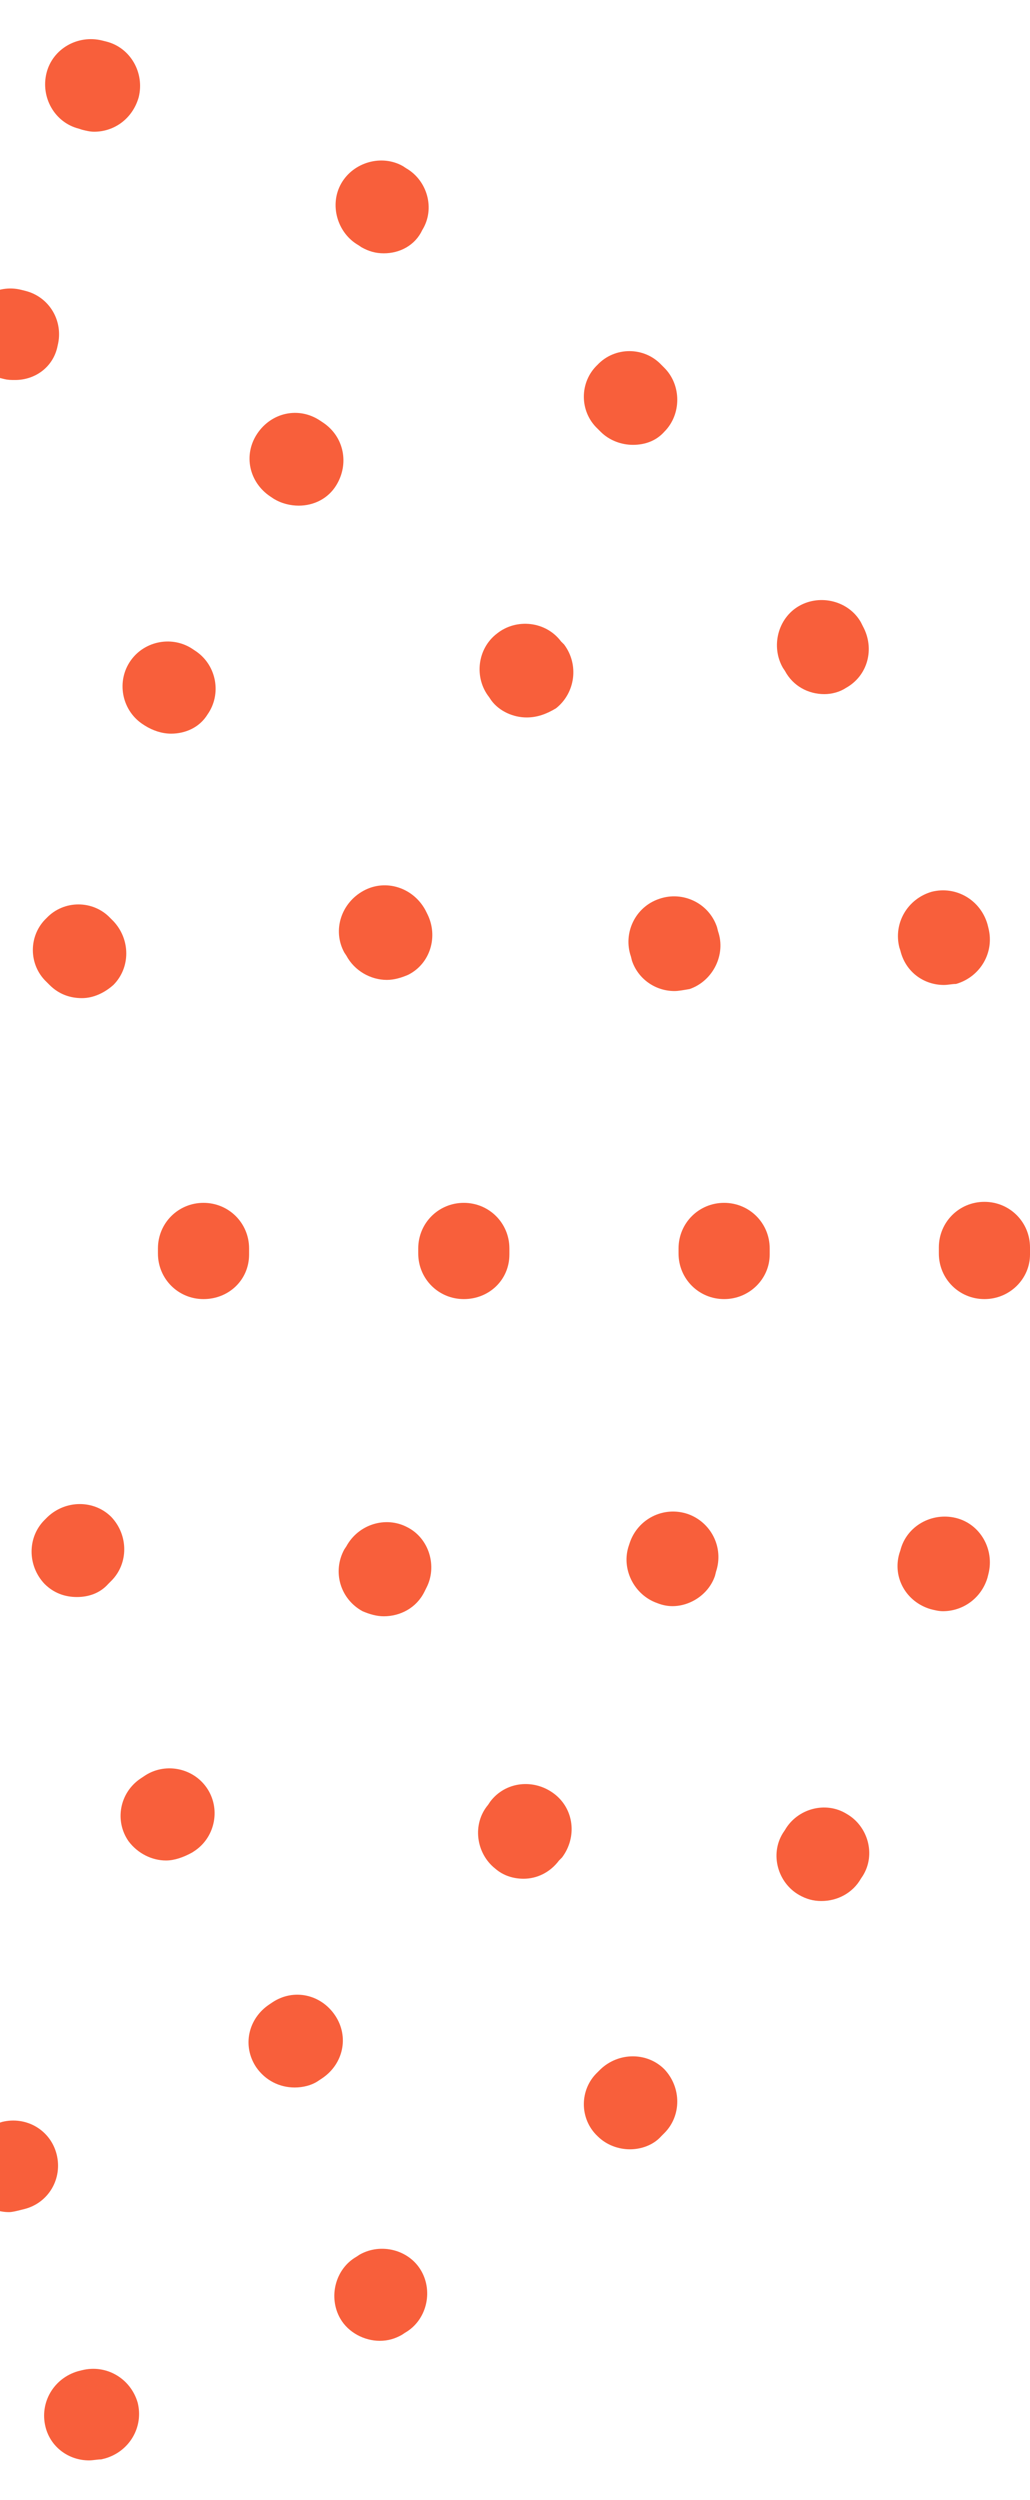
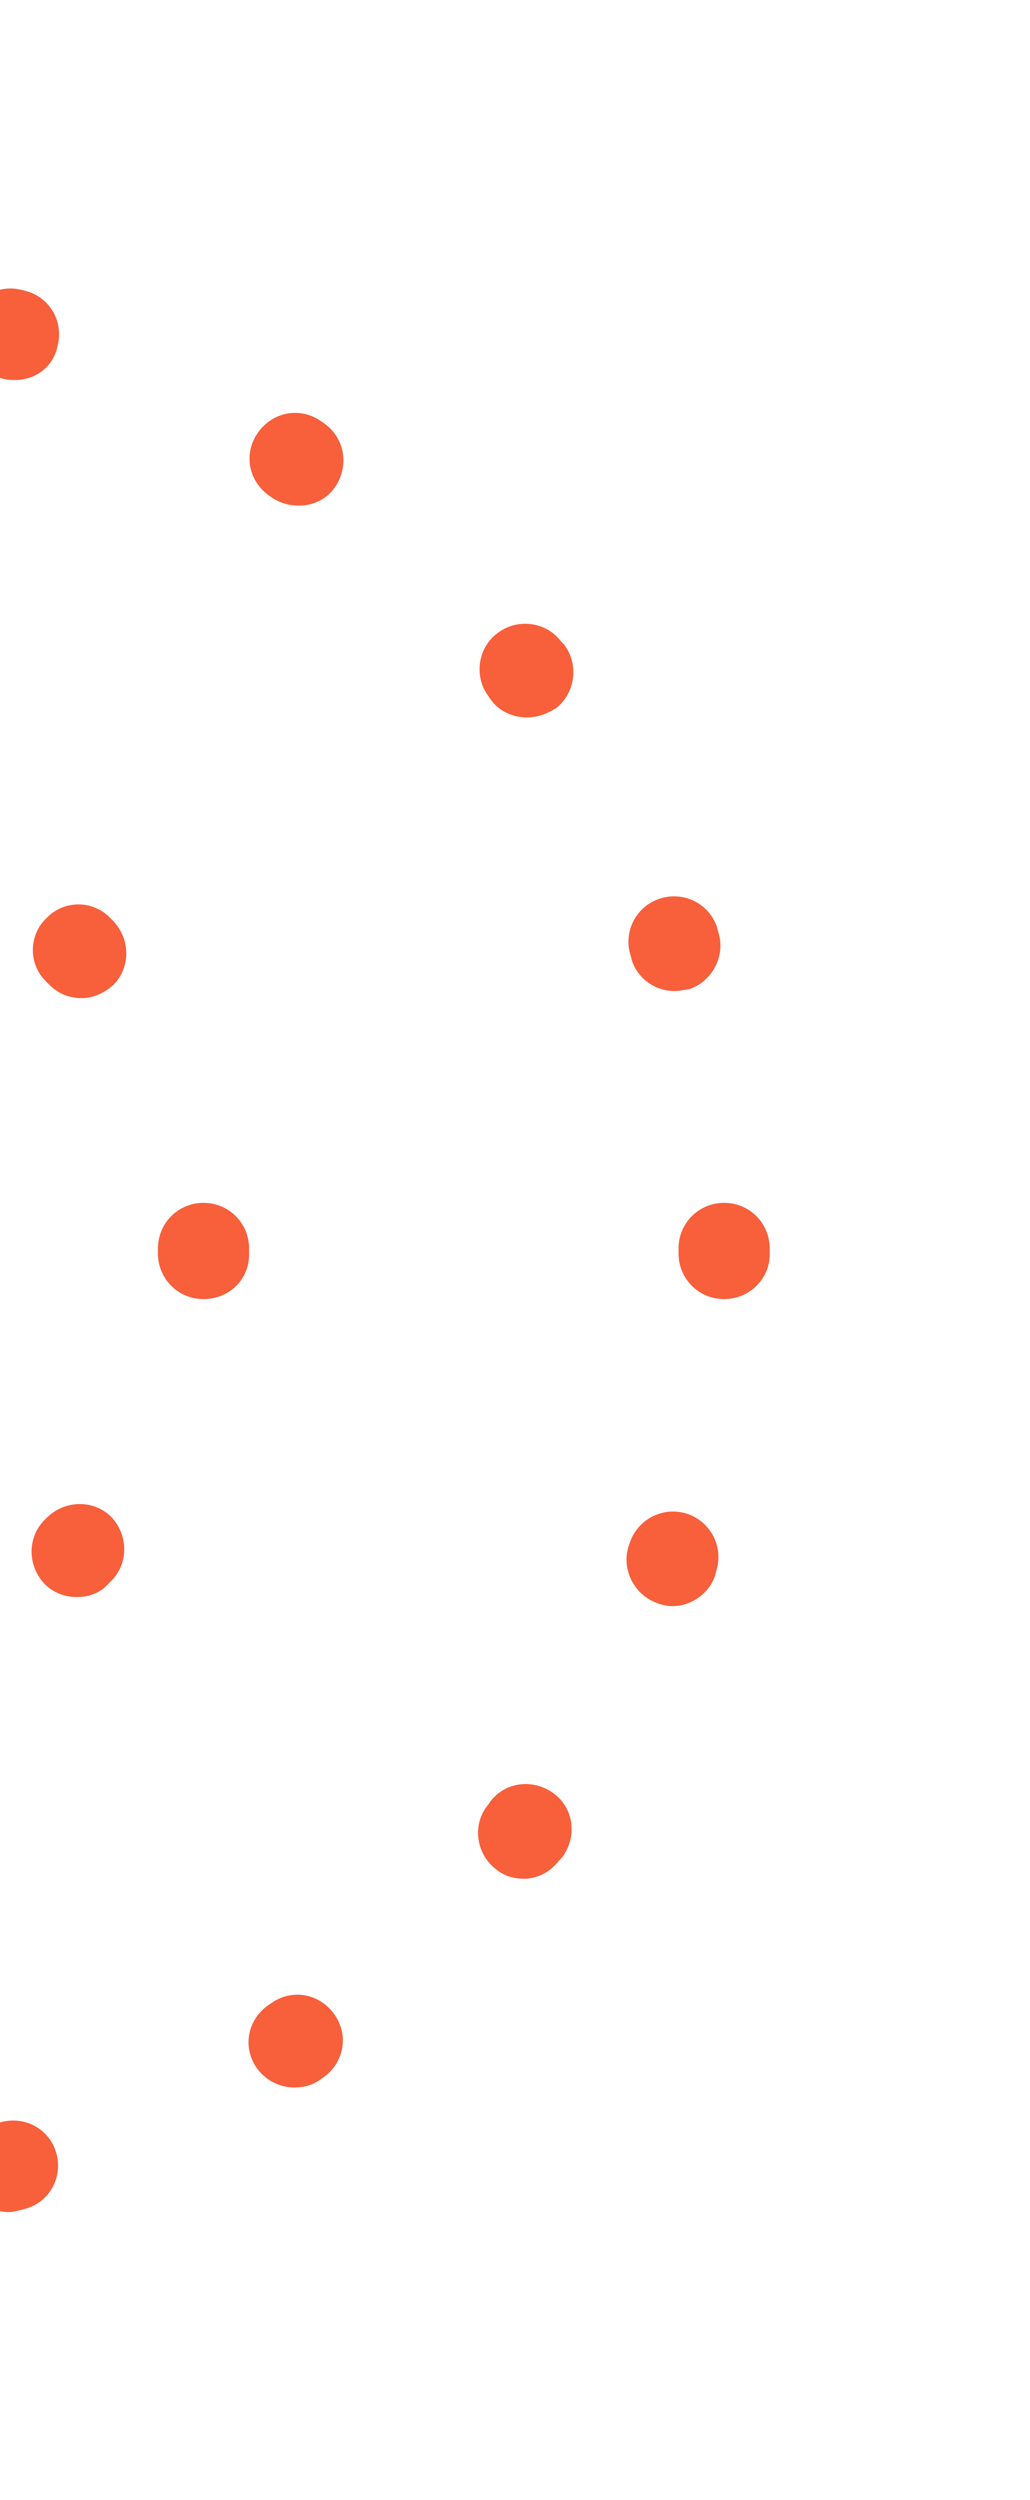
<svg xmlns="http://www.w3.org/2000/svg" width="54" height="131" viewBox="0 0 54 131" fill="none">
  <path d="M-11.474 90.059H-11.686C-13.014 90.059 -14.075 88.997 -14.022 87.67C-14.022 86.342 -12.96 85.333 -11.633 85.333H-11.474C-10.146 85.333 -9.084 86.395 -9.084 87.723C-9.084 89.05 -10.146 90.059 -11.474 90.059ZM4.032 83.687C3.395 83.687 2.811 83.475 2.333 82.997C1.43 82.041 1.43 80.554 2.333 79.651L2.492 79.492C3.448 78.589 4.935 78.589 5.837 79.492C6.74 80.448 6.74 81.935 5.837 82.838L5.678 82.997C5.253 83.475 4.669 83.687 4.032 83.687ZM-27.138 83.581C-27.723 83.581 -28.36 83.368 -28.838 82.891L-28.997 82.731C-29.9 81.775 -29.9 80.289 -28.997 79.386C-28.041 78.483 -26.554 78.483 -25.651 79.386L-25.492 79.545C-24.536 80.448 -24.536 81.988 -25.492 82.891C-25.917 83.368 -26.554 83.581 -27.138 83.581ZM10.669 68.075C9.342 68.075 8.28 67.013 8.28 65.686V65.42C8.28 64.093 9.342 63.031 10.669 63.031C11.997 63.031 13.059 64.093 13.059 65.42V65.739C13.059 67.067 11.997 68.075 10.669 68.075ZM-33.67 67.916C-34.997 67.916 -36.059 66.854 -36.059 65.58V65.367C-36.059 64.04 -34.997 63.031 -33.67 63.031C-32.342 63.031 -31.28 64.093 -31.333 65.42V65.58C-31.28 66.801 -32.342 67.916 -33.67 67.916ZM4.297 52.304C3.66 52.304 3.076 52.092 2.598 51.614L2.439 51.455C1.483 50.552 1.483 49.012 2.439 48.109C3.342 47.154 4.882 47.154 5.784 48.109L5.944 48.269C6.846 49.225 6.846 50.711 5.944 51.614C5.466 52.039 4.882 52.304 4.297 52.304ZM-27.245 52.251C-27.829 52.251 -28.466 52.039 -28.944 51.561C-29.9 50.658 -29.9 49.118 -28.944 48.216L-28.785 48.056C-27.829 47.154 -26.342 47.154 -25.439 48.056C-24.536 49.012 -24.536 50.499 -25.439 51.402L-25.545 51.508C-25.97 51.986 -26.607 52.251 -27.245 52.251ZM-11.367 45.72H-11.58C-12.907 45.72 -13.969 44.658 -13.969 43.33C-13.969 42.003 -12.907 40.941 -11.58 40.941H-11.367C-10.04 40.941 -8.978 42.003 -8.978 43.33C-8.978 44.658 -10.04 45.72 -11.367 45.72Z" fill="#F85F3B" />
-   <path d="M-7.385 103.494C-8.553 103.494 -9.615 102.591 -9.721 101.37C-9.88 100.042 -8.925 98.874 -7.65 98.715H-7.438C-6.11 98.555 -4.942 99.511 -4.783 100.786C-4.623 102.113 -5.579 103.281 -6.854 103.441H-7.066C-7.172 103.441 -7.278 103.494 -7.385 103.494ZM-24.165 101.423C-24.43 101.423 -24.749 101.37 -25.014 101.263L-25.227 101.157C-26.448 100.679 -27.085 99.299 -26.607 98.077C-26.129 96.856 -24.749 96.219 -23.527 96.697L-23.315 96.75C-22.094 97.228 -21.456 98.608 -21.934 99.83C-22.306 100.839 -23.209 101.423 -24.165 101.423ZM8.705 97.493C7.961 97.493 7.218 97.122 6.74 96.484C5.997 95.422 6.262 93.936 7.377 93.192L7.537 93.086C8.599 92.343 10.085 92.608 10.829 93.67C11.572 94.732 11.307 96.219 10.245 96.962L10.085 97.069C9.608 97.334 9.13 97.493 8.705 97.493ZM-38.289 91.652C-38.927 91.652 -39.617 91.387 -40.095 90.856L-40.254 90.696C-41.104 89.688 -40.998 88.201 -40.042 87.351C-39.033 86.501 -37.546 86.608 -36.696 87.563L-36.59 87.723C-35.741 88.678 -35.794 90.219 -36.803 91.068C-37.174 91.44 -37.758 91.652 -38.289 91.652ZM20.122 84.696C19.75 84.696 19.378 84.59 19.006 84.43C17.838 83.793 17.413 82.359 18.051 81.191L18.157 81.032C18.794 79.864 20.228 79.439 21.343 80.023C22.511 80.607 22.936 82.094 22.352 83.209L22.246 83.422C21.821 84.271 20.971 84.696 20.122 84.696ZM-46.308 76.518C-47.37 76.518 -48.325 75.775 -48.591 74.713L-48.644 74.501C-48.963 73.226 -48.166 71.952 -46.892 71.633C-45.617 71.314 -44.343 72.111 -44.024 73.385L-43.971 73.598C-43.653 74.872 -44.449 76.147 -45.724 76.465C-45.883 76.465 -46.095 76.518 -46.308 76.518ZM24.317 68.075C22.989 68.075 21.927 67.013 21.927 65.686V65.42C21.927 64.093 22.989 63.031 24.317 63.031C25.644 63.031 26.706 64.093 26.706 65.42V65.739C26.706 67.067 25.644 68.075 24.317 68.075ZM-46.308 59.367C-46.52 59.367 -46.679 59.367 -46.892 59.314C-48.166 58.995 -48.963 57.721 -48.644 56.446L-48.591 56.234C-48.272 54.959 -46.998 54.163 -45.724 54.481C-44.449 54.8 -43.653 56.075 -43.971 57.349L-44.024 57.561C-44.237 58.623 -45.246 59.367 -46.308 59.367ZM20.281 51.349C19.431 51.349 18.582 50.871 18.157 50.074L18.051 49.915C17.413 48.747 17.891 47.313 19.06 46.676C20.228 46.038 21.662 46.516 22.299 47.685L22.405 47.897C22.989 49.065 22.564 50.499 21.396 51.083C21.024 51.242 20.653 51.349 20.281 51.349ZM-38.343 44.18C-38.927 44.18 -39.458 43.968 -39.935 43.596C-40.944 42.746 -40.998 41.206 -40.148 40.251L-39.989 40.091C-39.086 39.135 -37.599 39.029 -36.643 39.932C-35.688 40.835 -35.581 42.321 -36.484 43.277L-36.59 43.437C-37.015 43.914 -37.705 44.18 -38.343 44.18ZM8.97 38.445C8.492 38.445 8.015 38.286 7.59 38.02L7.43 37.914C6.368 37.171 6.103 35.684 6.846 34.622C7.59 33.56 9.077 33.294 10.139 34.038L10.298 34.144C11.36 34.887 11.626 36.374 10.882 37.436C10.457 38.127 9.714 38.445 8.97 38.445ZM-24.271 34.409C-25.227 34.409 -26.129 33.825 -26.501 32.87C-26.979 31.648 -26.342 30.267 -25.12 29.79L-24.908 29.683C-23.687 29.206 -22.306 29.843 -21.828 31.064C-21.35 32.285 -21.987 33.666 -23.209 34.144L-23.421 34.197C-23.687 34.356 -23.952 34.409 -24.271 34.409ZM-7.013 32.339C-7.119 32.339 -7.225 32.339 -7.332 32.339H-7.544C-8.871 32.179 -9.774 31.011 -9.615 29.683C-9.456 28.356 -8.287 27.453 -6.96 27.613L-6.747 27.666C-5.42 27.825 -4.517 28.993 -4.677 30.321C-4.836 31.436 -5.845 32.339 -7.013 32.339Z" fill="#F85F3B" />
  <path d="M-15.562 117.194C-15.615 117.194 -15.668 117.194 -15.775 117.194H-15.934C-17.261 117.088 -18.217 115.919 -18.111 114.645C-18.005 113.317 -16.89 112.362 -15.562 112.468H-15.35C-14.022 112.574 -13.066 113.742 -13.173 115.017C-13.279 116.238 -14.341 117.194 -15.562 117.194ZM0.474 115.919C-0.588 115.919 -1.544 115.176 -1.809 114.114C-2.128 112.839 -1.331 111.565 -0.057 111.246L0.103 111.193C1.377 110.875 2.651 111.618 2.97 112.893C3.289 114.167 2.545 115.441 1.271 115.76L1.058 115.813C0.846 115.866 0.634 115.919 0.474 115.919ZM-31.333 113.211C-31.652 113.211 -31.97 113.158 -32.289 112.999L-32.448 112.946C-33.67 112.415 -34.201 111.034 -33.67 109.813C-33.139 108.591 -31.758 108.06 -30.537 108.591L-30.324 108.698C-29.103 109.229 -28.572 110.609 -29.103 111.831C-29.581 112.68 -30.43 113.211 -31.333 113.211ZM15.449 109.388C14.652 109.388 13.909 109.016 13.431 108.326C12.688 107.211 13.006 105.777 14.121 105.034L14.28 104.927C15.396 104.184 16.829 104.503 17.573 105.618C18.316 106.733 17.998 108.167 16.883 108.91L16.723 109.016C16.352 109.282 15.874 109.388 15.449 109.388ZM-44.98 104.29C-45.564 104.29 -46.148 104.078 -46.573 103.653L-46.732 103.547C-47.688 102.644 -47.741 101.157 -46.839 100.201C-45.936 99.246 -44.449 99.192 -43.493 100.095L-43.334 100.201C-42.378 101.104 -42.325 102.591 -43.175 103.547C-43.706 104.025 -44.343 104.29 -44.98 104.29ZM27.45 98.449C26.919 98.449 26.388 98.29 25.963 97.918C24.954 97.122 24.741 95.582 25.591 94.573L25.697 94.413C26.494 93.351 27.981 93.192 29.043 93.989C30.105 94.785 30.264 96.272 29.467 97.334L29.308 97.493C28.83 98.13 28.14 98.449 27.45 98.449ZM-55.016 91.493C-55.866 91.493 -56.662 91.068 -57.087 90.272L-57.193 90.059C-57.831 88.891 -57.353 87.457 -56.184 86.873C-55.016 86.236 -53.582 86.714 -52.998 87.882L-52.945 88.041C-52.308 89.21 -52.733 90.643 -53.901 91.281C-54.22 91.387 -54.591 91.493 -55.016 91.493ZM35.255 84.165C34.99 84.165 34.724 84.112 34.459 84.006C33.238 83.581 32.547 82.2 32.972 80.979L33.025 80.82C33.45 79.598 34.778 78.908 36.052 79.333C37.273 79.758 37.964 81.085 37.539 82.359L37.486 82.572C37.167 83.528 36.211 84.165 35.255 84.165ZM-60.326 76.094C-61.495 76.094 -62.503 75.244 -62.663 74.076L-62.716 73.863C-62.928 72.589 -62.026 71.368 -60.751 71.155C-59.477 70.943 -58.255 71.846 -58.043 73.12L-57.99 73.332C-57.777 74.607 -58.68 75.828 -59.955 76.04C-60.061 76.04 -60.167 76.094 -60.326 76.094ZM37.964 68.075C36.636 68.075 35.574 67.013 35.574 65.686V65.42C35.574 64.093 36.636 63.031 37.964 63.031C39.291 63.031 40.353 64.093 40.353 65.42V65.739C40.353 67.013 39.291 68.075 37.964 68.075ZM-60.326 59.792C-60.432 59.792 -60.592 59.792 -60.698 59.739C-61.972 59.526 -62.875 58.305 -62.663 57.03L-62.61 56.818C-62.397 55.544 -61.176 54.641 -59.848 54.853C-58.574 55.066 -57.671 56.287 -57.884 57.614L-57.937 57.774C-58.149 58.942 -59.158 59.792 -60.326 59.792ZM35.362 51.933C34.353 51.933 33.45 51.295 33.131 50.34L33.078 50.127C32.654 48.906 33.291 47.525 34.565 47.1C35.786 46.676 37.167 47.313 37.592 48.587L37.645 48.8C38.07 50.021 37.38 51.402 36.158 51.827C35.84 51.88 35.574 51.933 35.362 51.933ZM-55.069 44.392C-55.441 44.392 -55.866 44.286 -56.184 44.127C-57.353 43.49 -57.777 42.056 -57.14 40.888L-57.034 40.675C-56.397 39.507 -54.963 39.135 -53.795 39.719C-52.627 40.357 -52.255 41.79 -52.839 42.959L-52.945 43.118C-53.37 43.914 -54.22 44.392 -55.069 44.392ZM27.609 37.596C26.919 37.596 26.175 37.277 25.75 36.693L25.644 36.533C24.848 35.525 25.007 33.985 26.069 33.188C27.078 32.392 28.618 32.551 29.414 33.613L29.574 33.772C30.37 34.834 30.158 36.321 29.149 37.117C28.618 37.436 28.14 37.596 27.609 37.596ZM-45.033 31.542C-45.67 31.542 -46.308 31.276 -46.785 30.799C-47.688 29.843 -47.635 28.356 -46.679 27.453L-46.52 27.294C-45.564 26.391 -44.024 26.497 -43.175 27.453C-42.272 28.409 -42.378 29.949 -43.334 30.799L-43.493 30.905C-43.918 31.329 -44.449 31.542 -45.033 31.542ZM15.661 26.497C15.236 26.497 14.758 26.391 14.334 26.126L14.174 26.019C13.059 25.276 12.741 23.842 13.484 22.727C14.227 21.612 15.661 21.294 16.776 22.037L16.936 22.143C18.051 22.887 18.316 24.32 17.626 25.435C17.201 26.126 16.458 26.497 15.661 26.497ZM-31.439 22.568C-32.342 22.568 -33.245 22.037 -33.617 21.134C-34.148 19.913 -33.617 18.532 -32.395 18.001L-32.183 17.895C-30.962 17.364 -29.581 17.895 -29.05 19.116C-28.519 20.338 -29.05 21.718 -30.271 22.249L-30.43 22.302C-30.802 22.515 -31.121 22.568 -31.439 22.568ZM0.793 19.913C0.581 19.913 0.421 19.913 0.209 19.86L-0.004 19.807C-1.278 19.488 -2.075 18.214 -1.756 16.939C-1.437 15.665 -0.163 14.868 1.112 15.187L1.324 15.24C2.598 15.559 3.342 16.833 3.023 18.107C2.811 19.223 1.855 19.913 0.793 19.913ZM-15.668 18.585C-16.89 18.585 -17.952 17.63 -18.058 16.408C-18.164 15.081 -17.208 13.966 -15.881 13.859H-15.668C-14.341 13.753 -13.226 14.762 -13.12 16.037C-13.013 17.364 -14.022 18.479 -15.297 18.585H-15.456C-15.509 18.585 -15.615 18.585 -15.668 18.585Z" fill="#F85F3B" />
-   <path d="M-11.473 131H-11.686C-13.013 131 -14.075 129.938 -14.075 128.61C-14.075 127.283 -13.013 126.221 -11.686 126.221H-11.527C-10.199 126.221 -9.137 127.283 -9.137 128.61C-9.137 129.938 -10.146 131 -11.473 131ZM4.669 128.929C3.607 128.929 2.651 128.239 2.386 127.177C2.067 125.902 2.811 124.628 4.085 124.256L4.298 124.203C5.572 123.884 6.846 124.628 7.218 125.902C7.537 127.177 6.793 128.451 5.519 128.823L5.306 128.876C5.094 128.876 4.882 128.929 4.669 128.929ZM-27.775 128.876C-27.988 128.876 -28.2 128.876 -28.413 128.77L-28.625 128.717C-29.899 128.398 -30.643 127.071 -30.324 125.796C-30.006 124.522 -28.678 123.778 -27.404 124.097L-27.191 124.15C-25.917 124.469 -25.174 125.796 -25.492 127.071C-25.811 128.186 -26.767 128.876 -27.775 128.876ZM19.909 122.663C19.113 122.663 18.263 122.238 17.838 121.495C17.201 120.38 17.573 118.893 18.688 118.256L18.847 118.15C19.962 117.512 21.449 117.884 22.086 118.999C22.724 120.114 22.352 121.601 21.237 122.238L21.077 122.345C20.706 122.557 20.334 122.663 19.909 122.663ZM-43.015 122.557C-43.44 122.557 -43.812 122.451 -44.184 122.238L-44.396 122.132C-45.511 121.495 -45.936 120.008 -45.246 118.893C-44.608 117.778 -43.122 117.353 -42.007 118.043L-41.847 118.15C-40.732 118.787 -40.307 120.274 -40.944 121.389C-41.422 122.132 -42.219 122.557 -43.015 122.557ZM33.025 112.627C32.441 112.627 31.804 112.415 31.326 111.937C30.37 111.034 30.37 109.494 31.326 108.591L31.485 108.432C32.441 107.529 33.928 107.529 34.831 108.432C35.733 109.388 35.733 110.875 34.831 111.777L34.671 111.937C34.246 112.415 33.609 112.627 33.025 112.627ZM-56.078 112.574C-56.662 112.574 -57.3 112.362 -57.778 111.884L-57.937 111.724C-58.84 110.769 -58.84 109.282 -57.937 108.379C-56.981 107.476 -55.494 107.476 -54.591 108.379L-54.485 108.485C-53.529 109.388 -53.529 110.928 -54.485 111.831C-54.857 112.308 -55.494 112.574 -56.078 112.574ZM43.061 99.617C42.636 99.617 42.265 99.511 41.893 99.299C40.778 98.662 40.353 97.175 41.043 96.06L41.15 95.9C41.787 94.785 43.274 94.36 44.389 95.051C45.504 95.688 45.929 97.175 45.238 98.29L45.132 98.449C44.707 99.192 43.911 99.617 43.061 99.617ZM-66.167 99.511C-66.964 99.511 -67.76 99.086 -68.238 98.343L-68.344 98.13C-68.982 97.015 -68.61 95.529 -67.442 94.891C-66.327 94.254 -64.84 94.626 -64.203 95.794L-64.097 95.953C-63.459 97.069 -63.831 98.555 -64.946 99.192C-65.318 99.405 -65.743 99.511 -66.167 99.511ZM49.433 84.43C49.221 84.43 49.008 84.377 48.796 84.324C47.522 83.953 46.778 82.678 47.15 81.404L47.203 81.244C47.522 79.97 48.849 79.227 50.124 79.545C51.398 79.864 52.142 81.191 51.823 82.466L51.77 82.678C51.451 83.74 50.495 84.43 49.433 84.43ZM-72.486 84.271C-73.548 84.271 -74.504 83.581 -74.77 82.519L-74.823 82.306C-75.141 81.032 -74.398 79.758 -73.124 79.386C-71.849 79.067 -70.575 79.811 -70.203 81.085L-70.15 81.244C-69.831 82.519 -70.575 83.793 -71.849 84.165C-72.062 84.271 -72.274 84.271 -72.486 84.271ZM51.611 68.075C50.283 68.075 49.221 67.013 49.221 65.686V65.367C49.221 64.04 50.283 62.978 51.611 62.978C52.938 62.978 54 64.04 54 65.367V65.739C54 67.013 52.938 68.075 51.611 68.075ZM-74.611 67.969C-75.938 67.969 -77 66.907 -77 65.58V65.367C-77 64.04 -75.938 62.978 -74.611 62.978C-73.283 62.978 -72.221 64.04 -72.221 65.367V65.58C-72.221 66.907 -73.283 67.969 -74.611 67.969ZM-72.486 51.614C-72.699 51.614 -72.911 51.614 -73.124 51.508C-74.398 51.189 -75.141 49.862 -74.823 48.587L-74.77 48.375C-74.451 47.1 -73.124 46.357 -71.849 46.676C-70.575 46.994 -69.831 48.322 -70.15 49.596L-70.203 49.809C-70.469 50.924 -71.478 51.614 -72.486 51.614ZM49.486 51.614C48.424 51.614 47.469 50.924 47.203 49.809L47.15 49.649C46.831 48.375 47.575 47.1 48.849 46.729C50.124 46.41 51.398 47.154 51.77 48.428L51.823 48.641C52.142 49.915 51.398 51.189 50.124 51.561C49.911 51.561 49.699 51.614 49.486 51.614ZM43.221 36.374C42.371 36.374 41.574 35.949 41.15 35.153L41.043 34.993C40.406 33.878 40.778 32.392 41.893 31.754C43.008 31.117 44.495 31.489 45.132 32.604L45.238 32.816C45.876 33.985 45.504 35.418 44.336 36.056C44.017 36.268 43.592 36.374 43.221 36.374ZM-66.221 36.374C-66.645 36.374 -67.017 36.268 -67.389 36.056C-68.504 35.418 -68.929 33.931 -68.238 32.816L-68.132 32.657C-67.495 31.542 -66.008 31.117 -64.893 31.808C-63.778 32.445 -63.353 33.931 -64.043 35.047L-64.15 35.206C-64.574 35.949 -65.371 36.374 -66.221 36.374ZM33.184 23.311C32.6 23.311 31.963 23.099 31.485 22.621L31.326 22.462C30.37 21.559 30.37 20.019 31.326 19.116C32.229 18.16 33.769 18.16 34.671 19.116L34.831 19.276C35.733 20.178 35.733 21.718 34.831 22.621C34.406 23.099 33.822 23.311 33.184 23.311ZM-56.184 23.311C-56.769 23.311 -57.406 23.099 -57.884 22.621C-58.786 21.718 -58.786 20.178 -57.884 19.276L-57.724 19.116C-56.822 18.16 -55.282 18.16 -54.379 19.116C-53.423 20.019 -53.423 21.559 -54.379 22.462L-54.538 22.621C-54.963 23.046 -55.6 23.311 -56.184 23.311ZM20.122 13.275C19.697 13.275 19.325 13.169 18.953 12.957L18.794 12.85C17.679 12.213 17.254 10.726 17.891 9.611C18.529 8.496 20.015 8.071 21.131 8.709L21.29 8.815C22.405 9.452 22.83 10.939 22.139 12.054C21.768 12.85 20.971 13.275 20.122 13.275ZM-43.122 13.222C-43.918 13.222 -44.715 12.797 -45.193 12.054C-45.83 10.939 -45.458 9.452 -44.343 8.815L-44.184 8.709C-43.069 8.071 -41.582 8.443 -40.944 9.558C-40.307 10.673 -40.679 12.16 -41.794 12.797L-41.953 12.903C-42.325 13.169 -42.75 13.222 -43.122 13.222ZM-27.935 6.903C-28.997 6.903 -29.953 6.213 -30.218 5.151C-30.537 3.876 -29.793 2.602 -28.519 2.23L-28.306 2.177C-27.032 1.859 -25.758 2.602 -25.386 3.876C-25.067 5.151 -25.811 6.425 -27.085 6.797L-27.297 6.85C-27.51 6.903 -27.722 6.903 -27.935 6.903ZM4.935 6.903C4.722 6.903 4.51 6.85 4.298 6.797L4.138 6.744C2.864 6.425 2.12 5.098 2.439 3.823C2.758 2.549 4.085 1.805 5.36 2.124L5.572 2.177C6.846 2.496 7.59 3.823 7.271 5.098C6.953 6.213 5.997 6.903 4.935 6.903ZM-11.42 4.779H-11.633C-12.96 4.779 -14.022 3.717 -14.022 2.39C-14.022 1.062 -12.96 0 -11.633 0H-11.42C-10.093 0 -9.031 1.062 -9.031 2.39C-9.031 3.717 -10.093 4.779 -11.42 4.779Z" fill="#F85F3B" />
</svg>